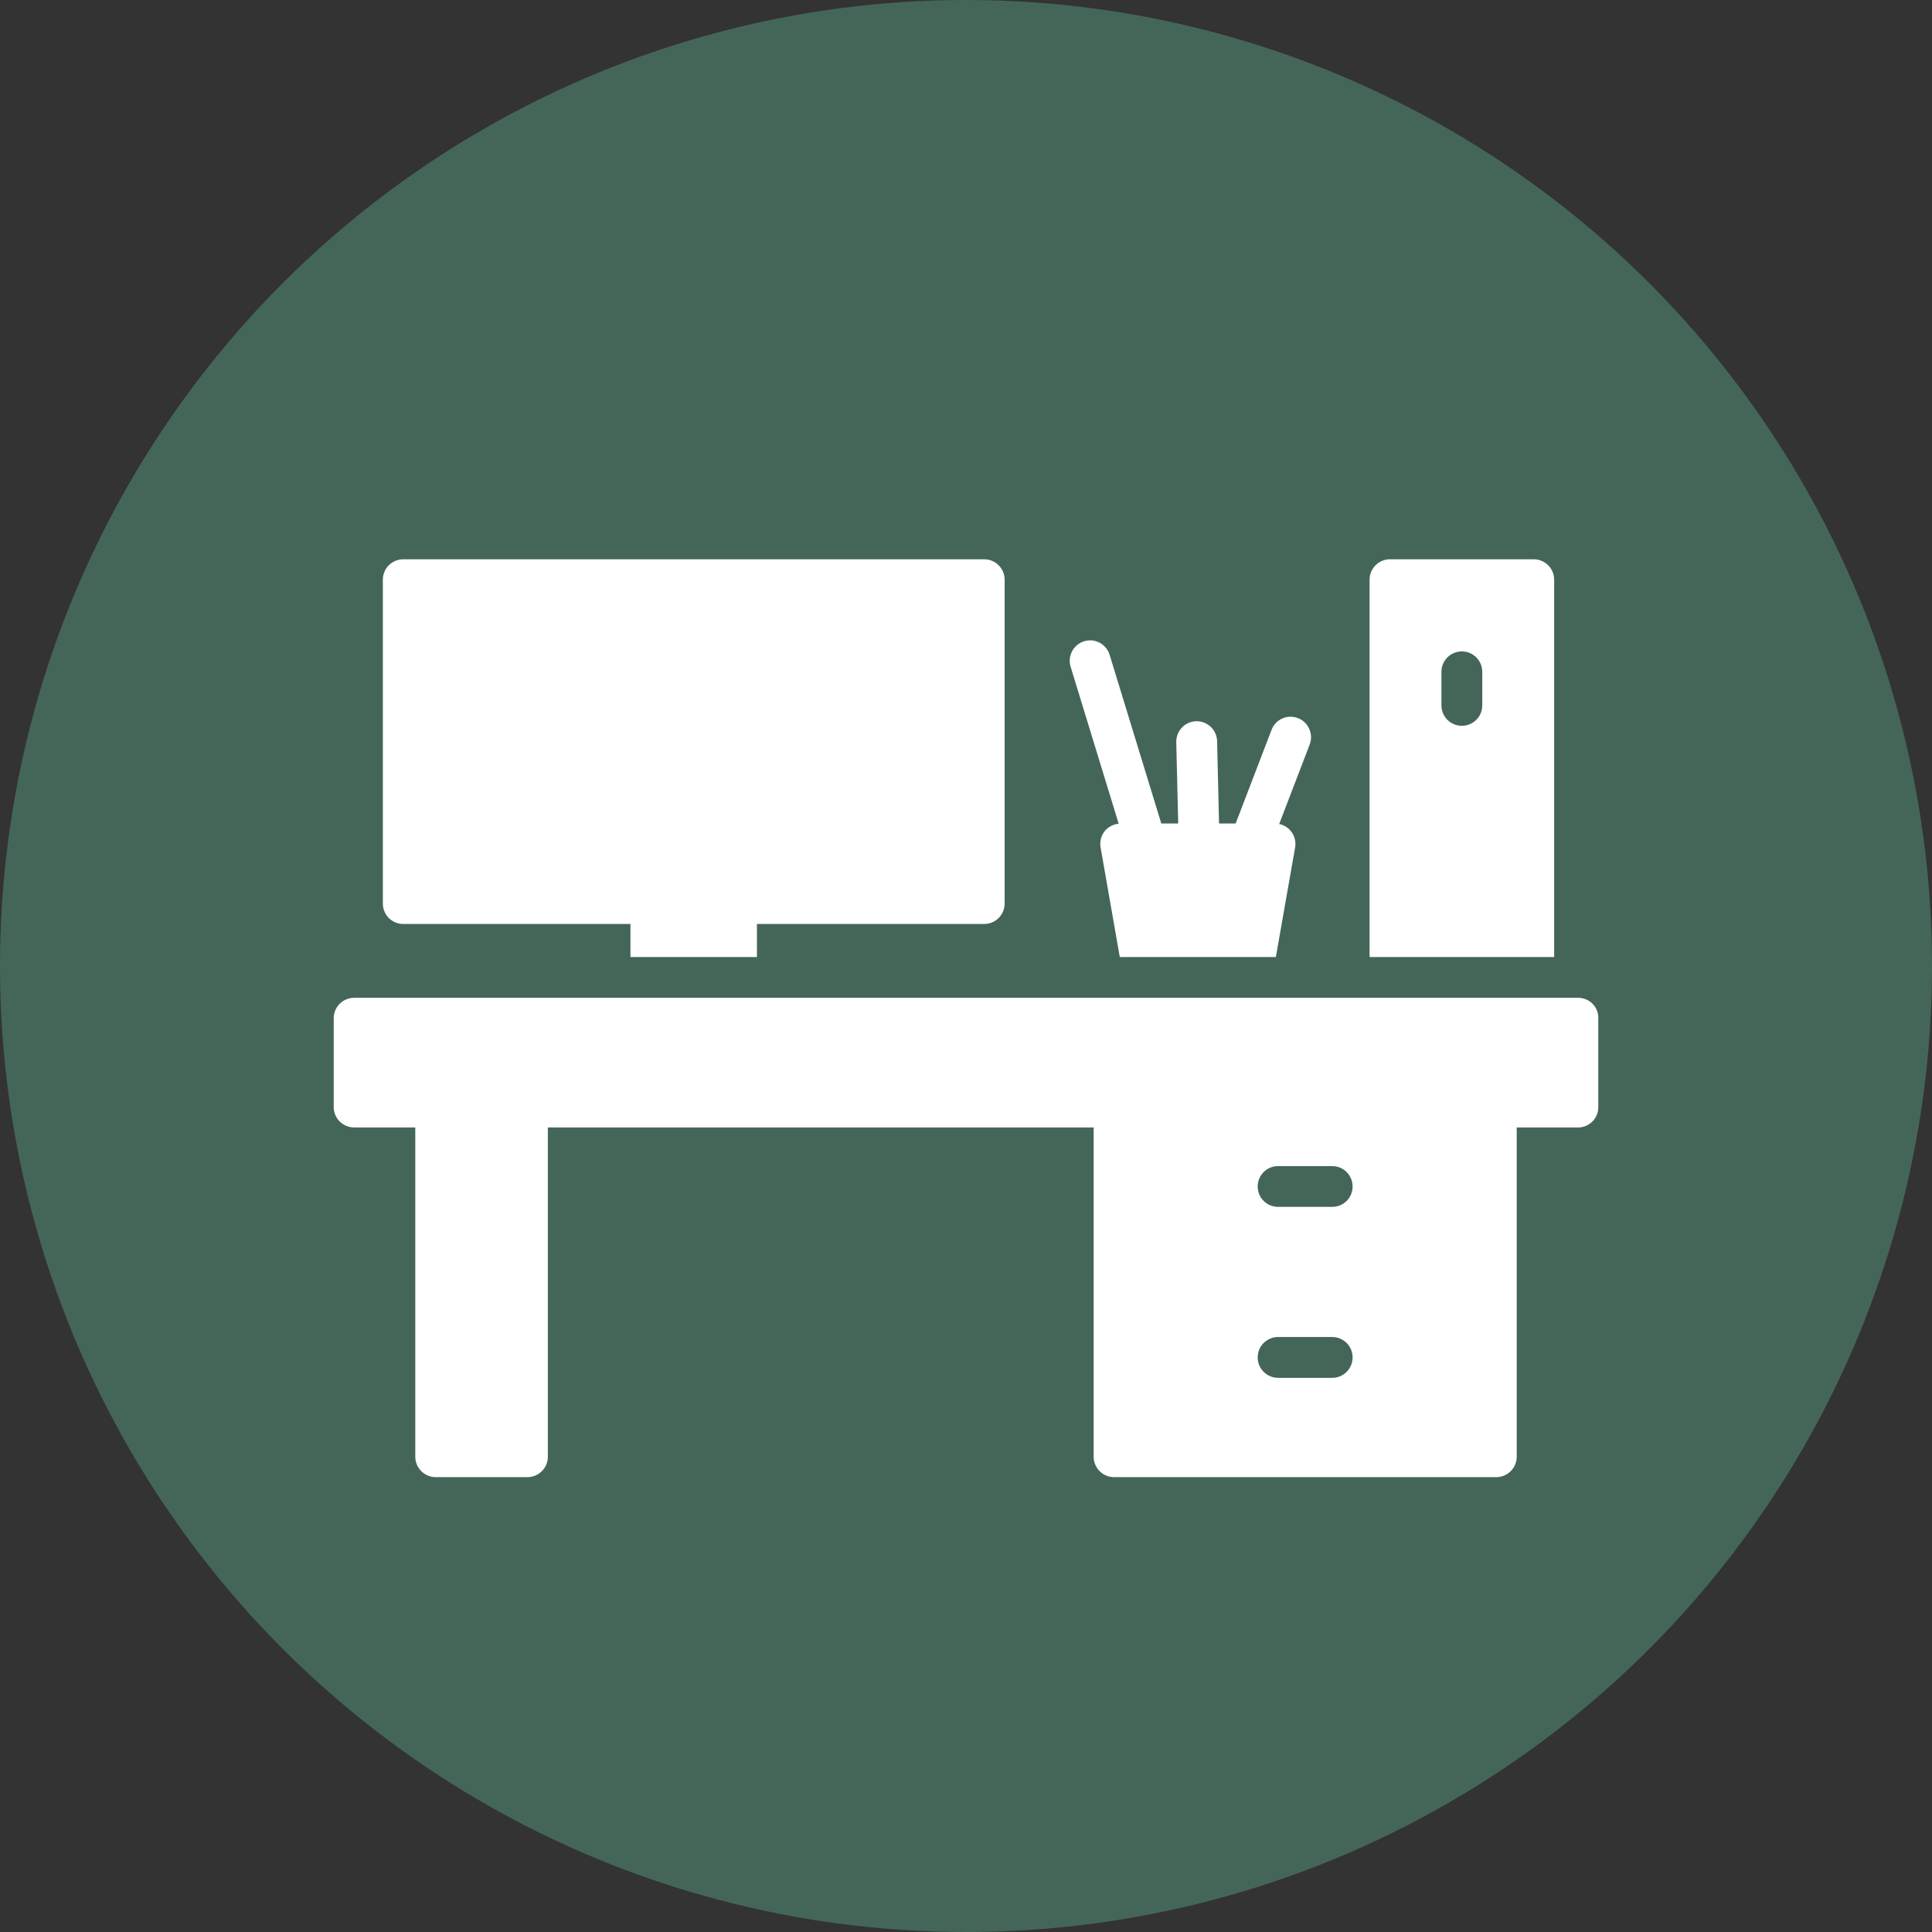
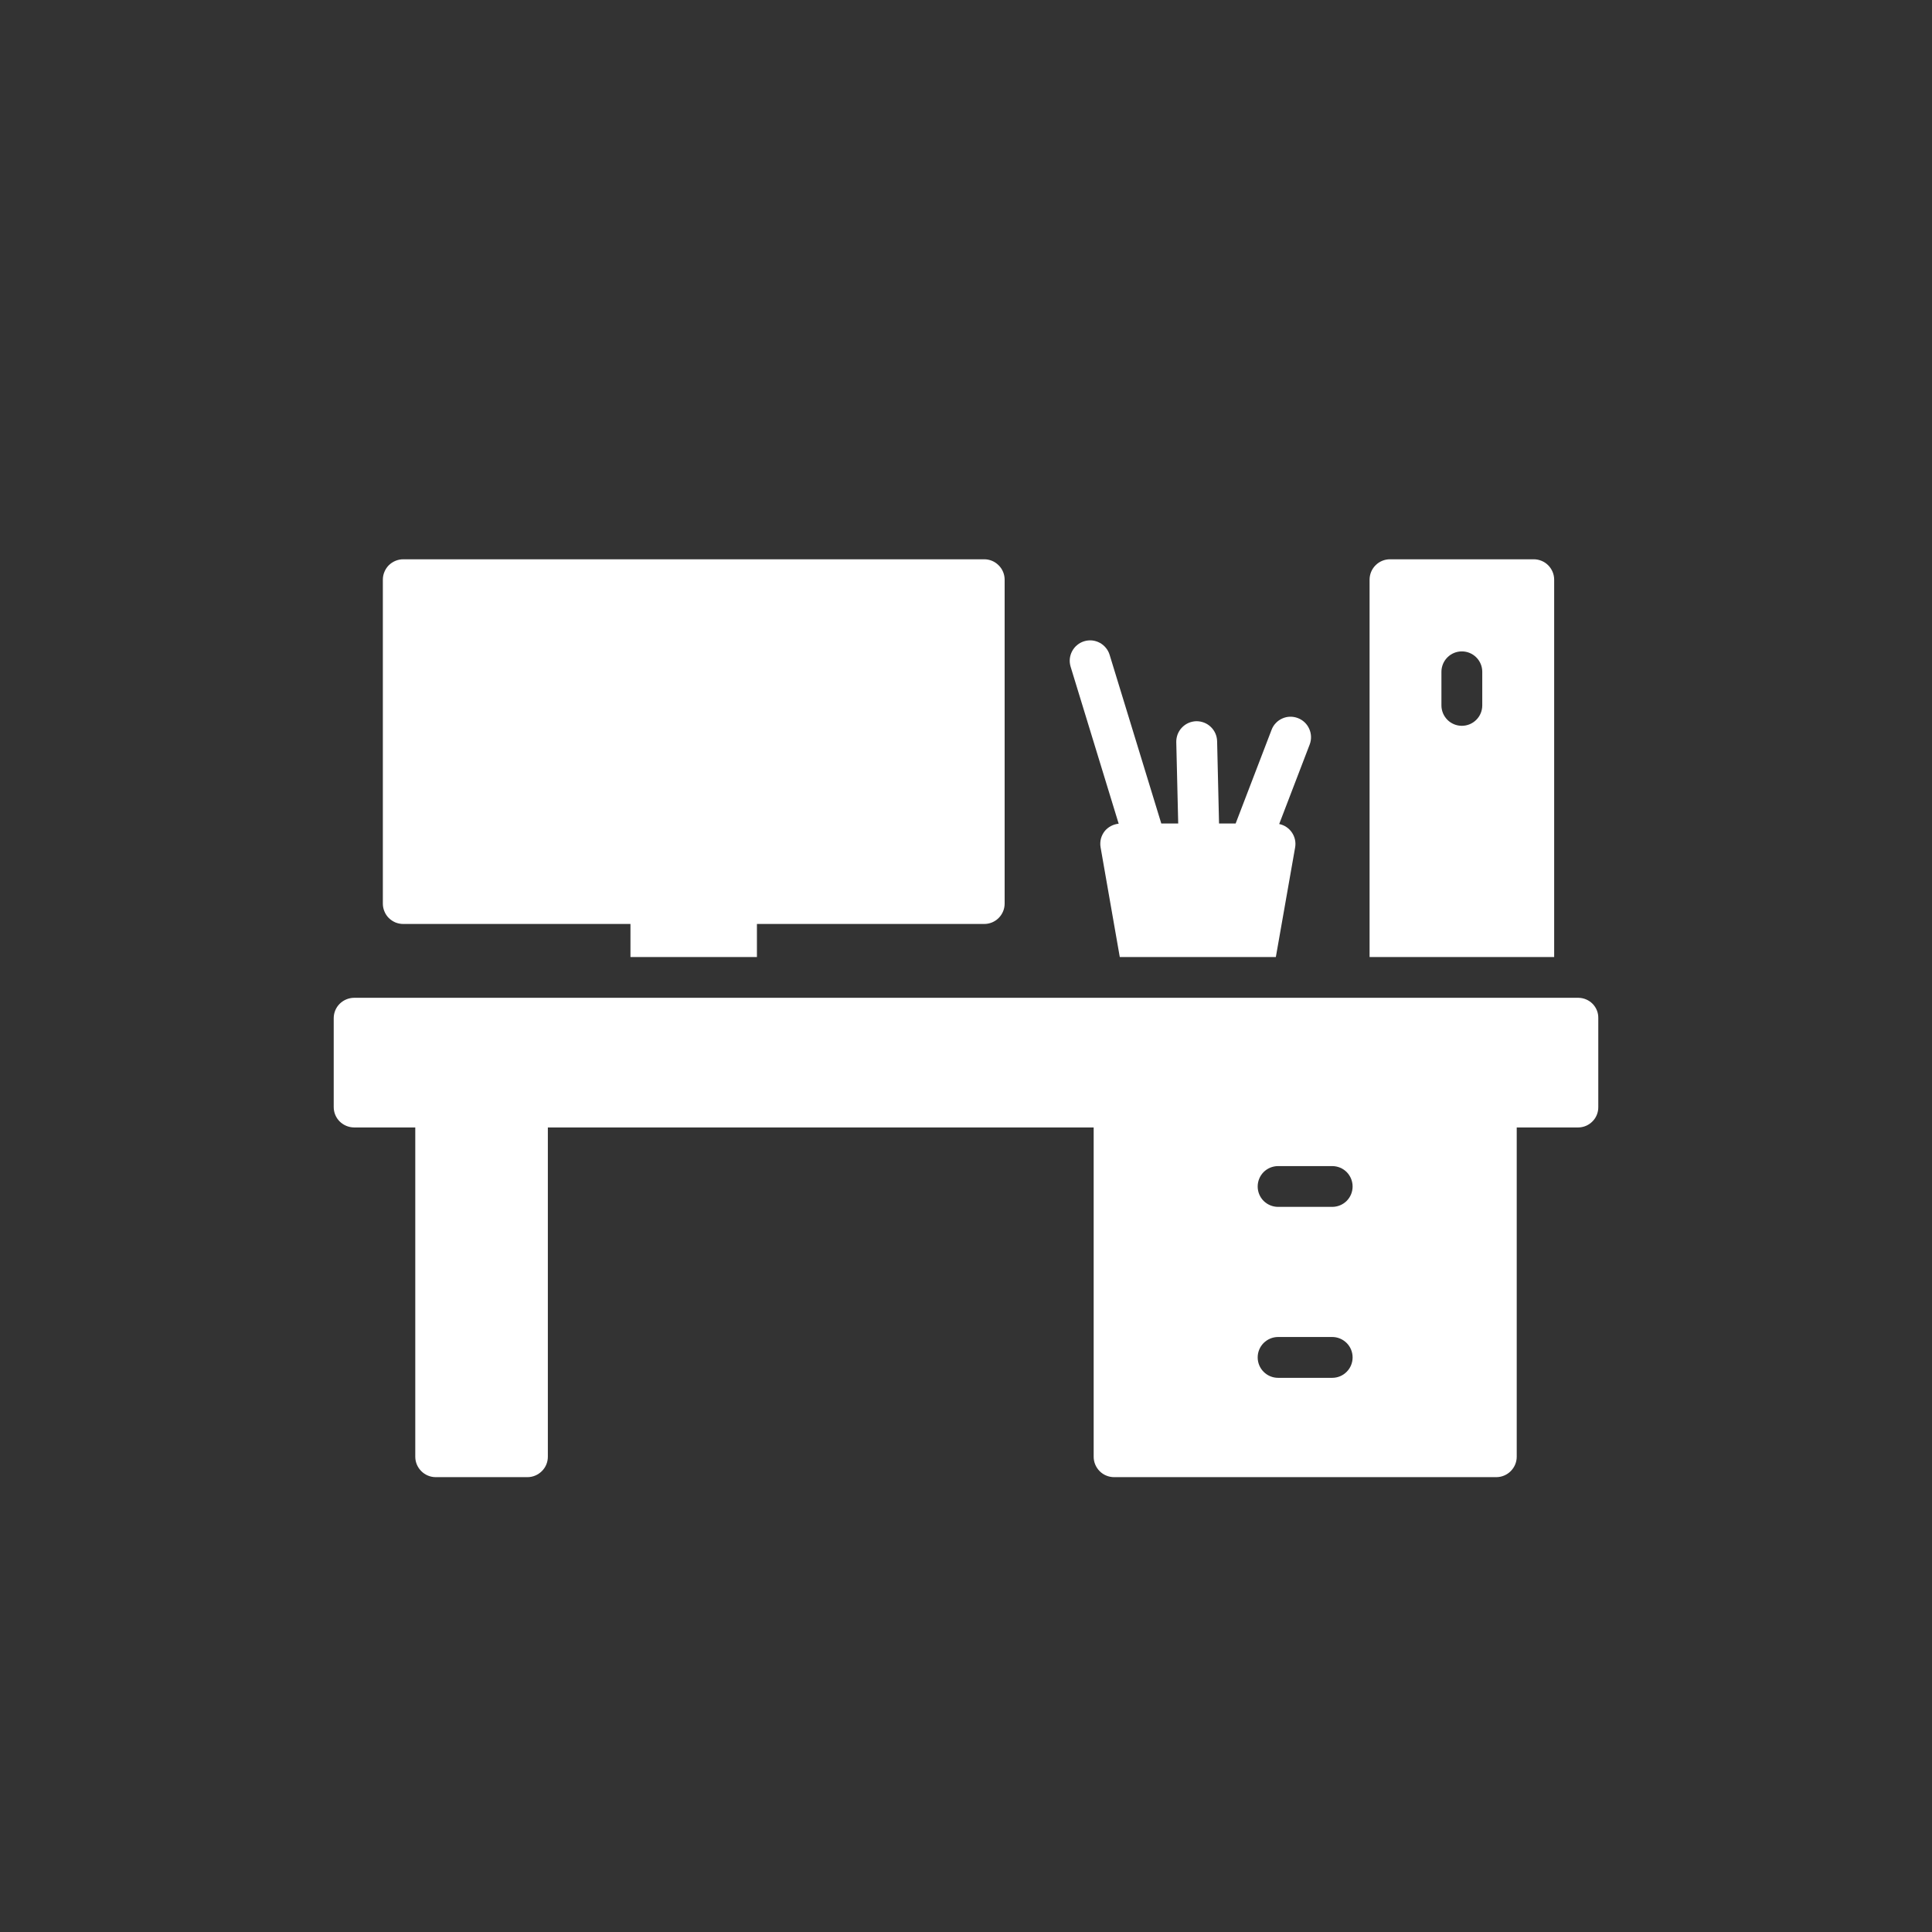
<svg xmlns="http://www.w3.org/2000/svg" width="37" height="37" viewBox="0 0 37 37" fill="none">
  <rect x="0" y="0" width="37" height="37" fill="#333333" stroke="none" />
-   <circle cx="18.5" cy="18.5" r="18.5" fill="#446659" />
  <path d="M18.85 10.711H7.723C7.671 10.711 7.621 10.721 7.573 10.741C7.526 10.76 7.483 10.789 7.446 10.825C7.41 10.862 7.381 10.905 7.362 10.952C7.342 10.999 7.332 11.05 7.332 11.102V17.305C7.332 17.356 7.342 17.407 7.362 17.454C7.381 17.502 7.41 17.545 7.446 17.581C7.483 17.617 7.526 17.646 7.573 17.666C7.621 17.685 7.671 17.695 7.723 17.695H12.074V18.328H14.496V17.695H18.85C18.953 17.695 19.052 17.654 19.125 17.581C19.199 17.507 19.24 17.408 19.24 17.305V11.102C19.24 10.998 19.199 10.899 19.125 10.826C19.052 10.752 18.953 10.711 18.85 10.711ZM24.855 13.752C24.808 13.734 24.757 13.725 24.705 13.726C24.654 13.727 24.604 13.739 24.557 13.76C24.51 13.781 24.468 13.81 24.433 13.848C24.397 13.885 24.37 13.929 24.352 13.977L23.664 15.771H23.346L23.309 14.193C23.306 14.091 23.264 13.995 23.191 13.924C23.118 13.852 23.02 13.813 22.918 13.812H22.908C22.857 13.814 22.806 13.825 22.759 13.846C22.712 13.867 22.67 13.897 22.635 13.934C22.599 13.971 22.572 14.015 22.553 14.063C22.535 14.111 22.526 14.162 22.527 14.213L22.564 15.771H22.24L21.25 12.539C21.235 12.49 21.21 12.444 21.177 12.405C21.145 12.366 21.105 12.333 21.059 12.309C21.014 12.285 20.964 12.27 20.913 12.265C20.862 12.261 20.811 12.266 20.762 12.281C20.713 12.296 20.667 12.321 20.628 12.354C20.588 12.386 20.556 12.427 20.532 12.472C20.508 12.517 20.493 12.567 20.488 12.618C20.483 12.669 20.489 12.72 20.504 12.77L21.424 15.775C21.323 15.785 21.229 15.833 21.162 15.91C21.125 15.954 21.099 16.006 21.084 16.061C21.07 16.116 21.068 16.174 21.078 16.23L21.445 18.328H24.434L24.803 16.23C24.821 16.131 24.799 16.028 24.742 15.944C24.685 15.86 24.598 15.801 24.498 15.781L25.082 14.258C25.119 14.161 25.116 14.053 25.073 13.958C25.031 13.863 24.953 13.789 24.855 13.752ZM30.229 19.109H6.781C6.678 19.11 6.579 19.151 6.505 19.224C6.432 19.297 6.391 19.396 6.391 19.5V21.201C6.391 21.305 6.432 21.404 6.505 21.477C6.579 21.55 6.678 21.591 6.781 21.592H7.953V27.898C7.953 28.002 7.995 28.101 8.068 28.174C8.141 28.247 8.24 28.289 8.344 28.289H10.102C10.205 28.289 10.304 28.247 10.377 28.174C10.451 28.101 10.492 28.002 10.492 27.898V21.592H20.945V27.898C20.945 27.95 20.955 28 20.975 28.048C20.995 28.095 21.023 28.138 21.06 28.175C21.096 28.211 21.139 28.24 21.186 28.259C21.234 28.279 21.285 28.289 21.336 28.289H28.656C28.76 28.289 28.859 28.247 28.932 28.174C29.005 28.101 29.047 28.002 29.047 27.898V21.592H30.223C30.274 21.592 30.324 21.582 30.372 21.562C30.419 21.542 30.461 21.513 30.497 21.477C30.533 21.441 30.562 21.398 30.581 21.35C30.6 21.303 30.61 21.252 30.609 21.201V19.5C30.61 19.449 30.602 19.399 30.583 19.352C30.564 19.304 30.536 19.261 30.501 19.225C30.465 19.188 30.423 19.16 30.376 19.14C30.33 19.12 30.279 19.11 30.229 19.109ZM25.514 26.387H24.477C24.373 26.387 24.274 26.346 24.2 26.272C24.127 26.199 24.086 26.1 24.086 25.996C24.086 25.892 24.127 25.793 24.2 25.72C24.274 25.647 24.373 25.605 24.477 25.605H25.514C25.617 25.605 25.717 25.647 25.79 25.72C25.863 25.793 25.904 25.892 25.904 25.996C25.904 26.1 25.863 26.199 25.79 26.272C25.717 26.346 25.617 26.387 25.514 26.387ZM25.514 23.113H24.477C24.373 23.113 24.274 23.072 24.2 22.999C24.127 22.926 24.086 22.826 24.086 22.723C24.086 22.619 24.127 22.52 24.2 22.446C24.274 22.373 24.373 22.332 24.477 22.332H25.514C25.617 22.332 25.717 22.373 25.79 22.446C25.863 22.52 25.904 22.619 25.904 22.723C25.904 22.826 25.863 22.926 25.79 22.999C25.717 23.072 25.617 23.113 25.514 23.113ZM29.373 10.711H26.619C26.516 10.711 26.416 10.752 26.343 10.826C26.27 10.899 26.229 10.998 26.229 11.102V18.328H29.764V11.102C29.764 11.05 29.754 10.999 29.734 10.952C29.714 10.905 29.686 10.862 29.649 10.825C29.613 10.789 29.57 10.76 29.523 10.741C29.475 10.721 29.424 10.711 29.373 10.711ZM28.387 13.51C28.387 13.613 28.346 13.713 28.272 13.786C28.199 13.859 28.1 13.9 27.996 13.9C27.892 13.9 27.793 13.859 27.72 13.786C27.647 13.713 27.605 13.613 27.605 13.51V12.865C27.605 12.762 27.647 12.662 27.72 12.589C27.793 12.516 27.892 12.475 27.996 12.475C28.1 12.475 28.199 12.516 28.272 12.589C28.346 12.662 28.387 12.762 28.387 12.865V13.51Z" fill="white" />
</svg>